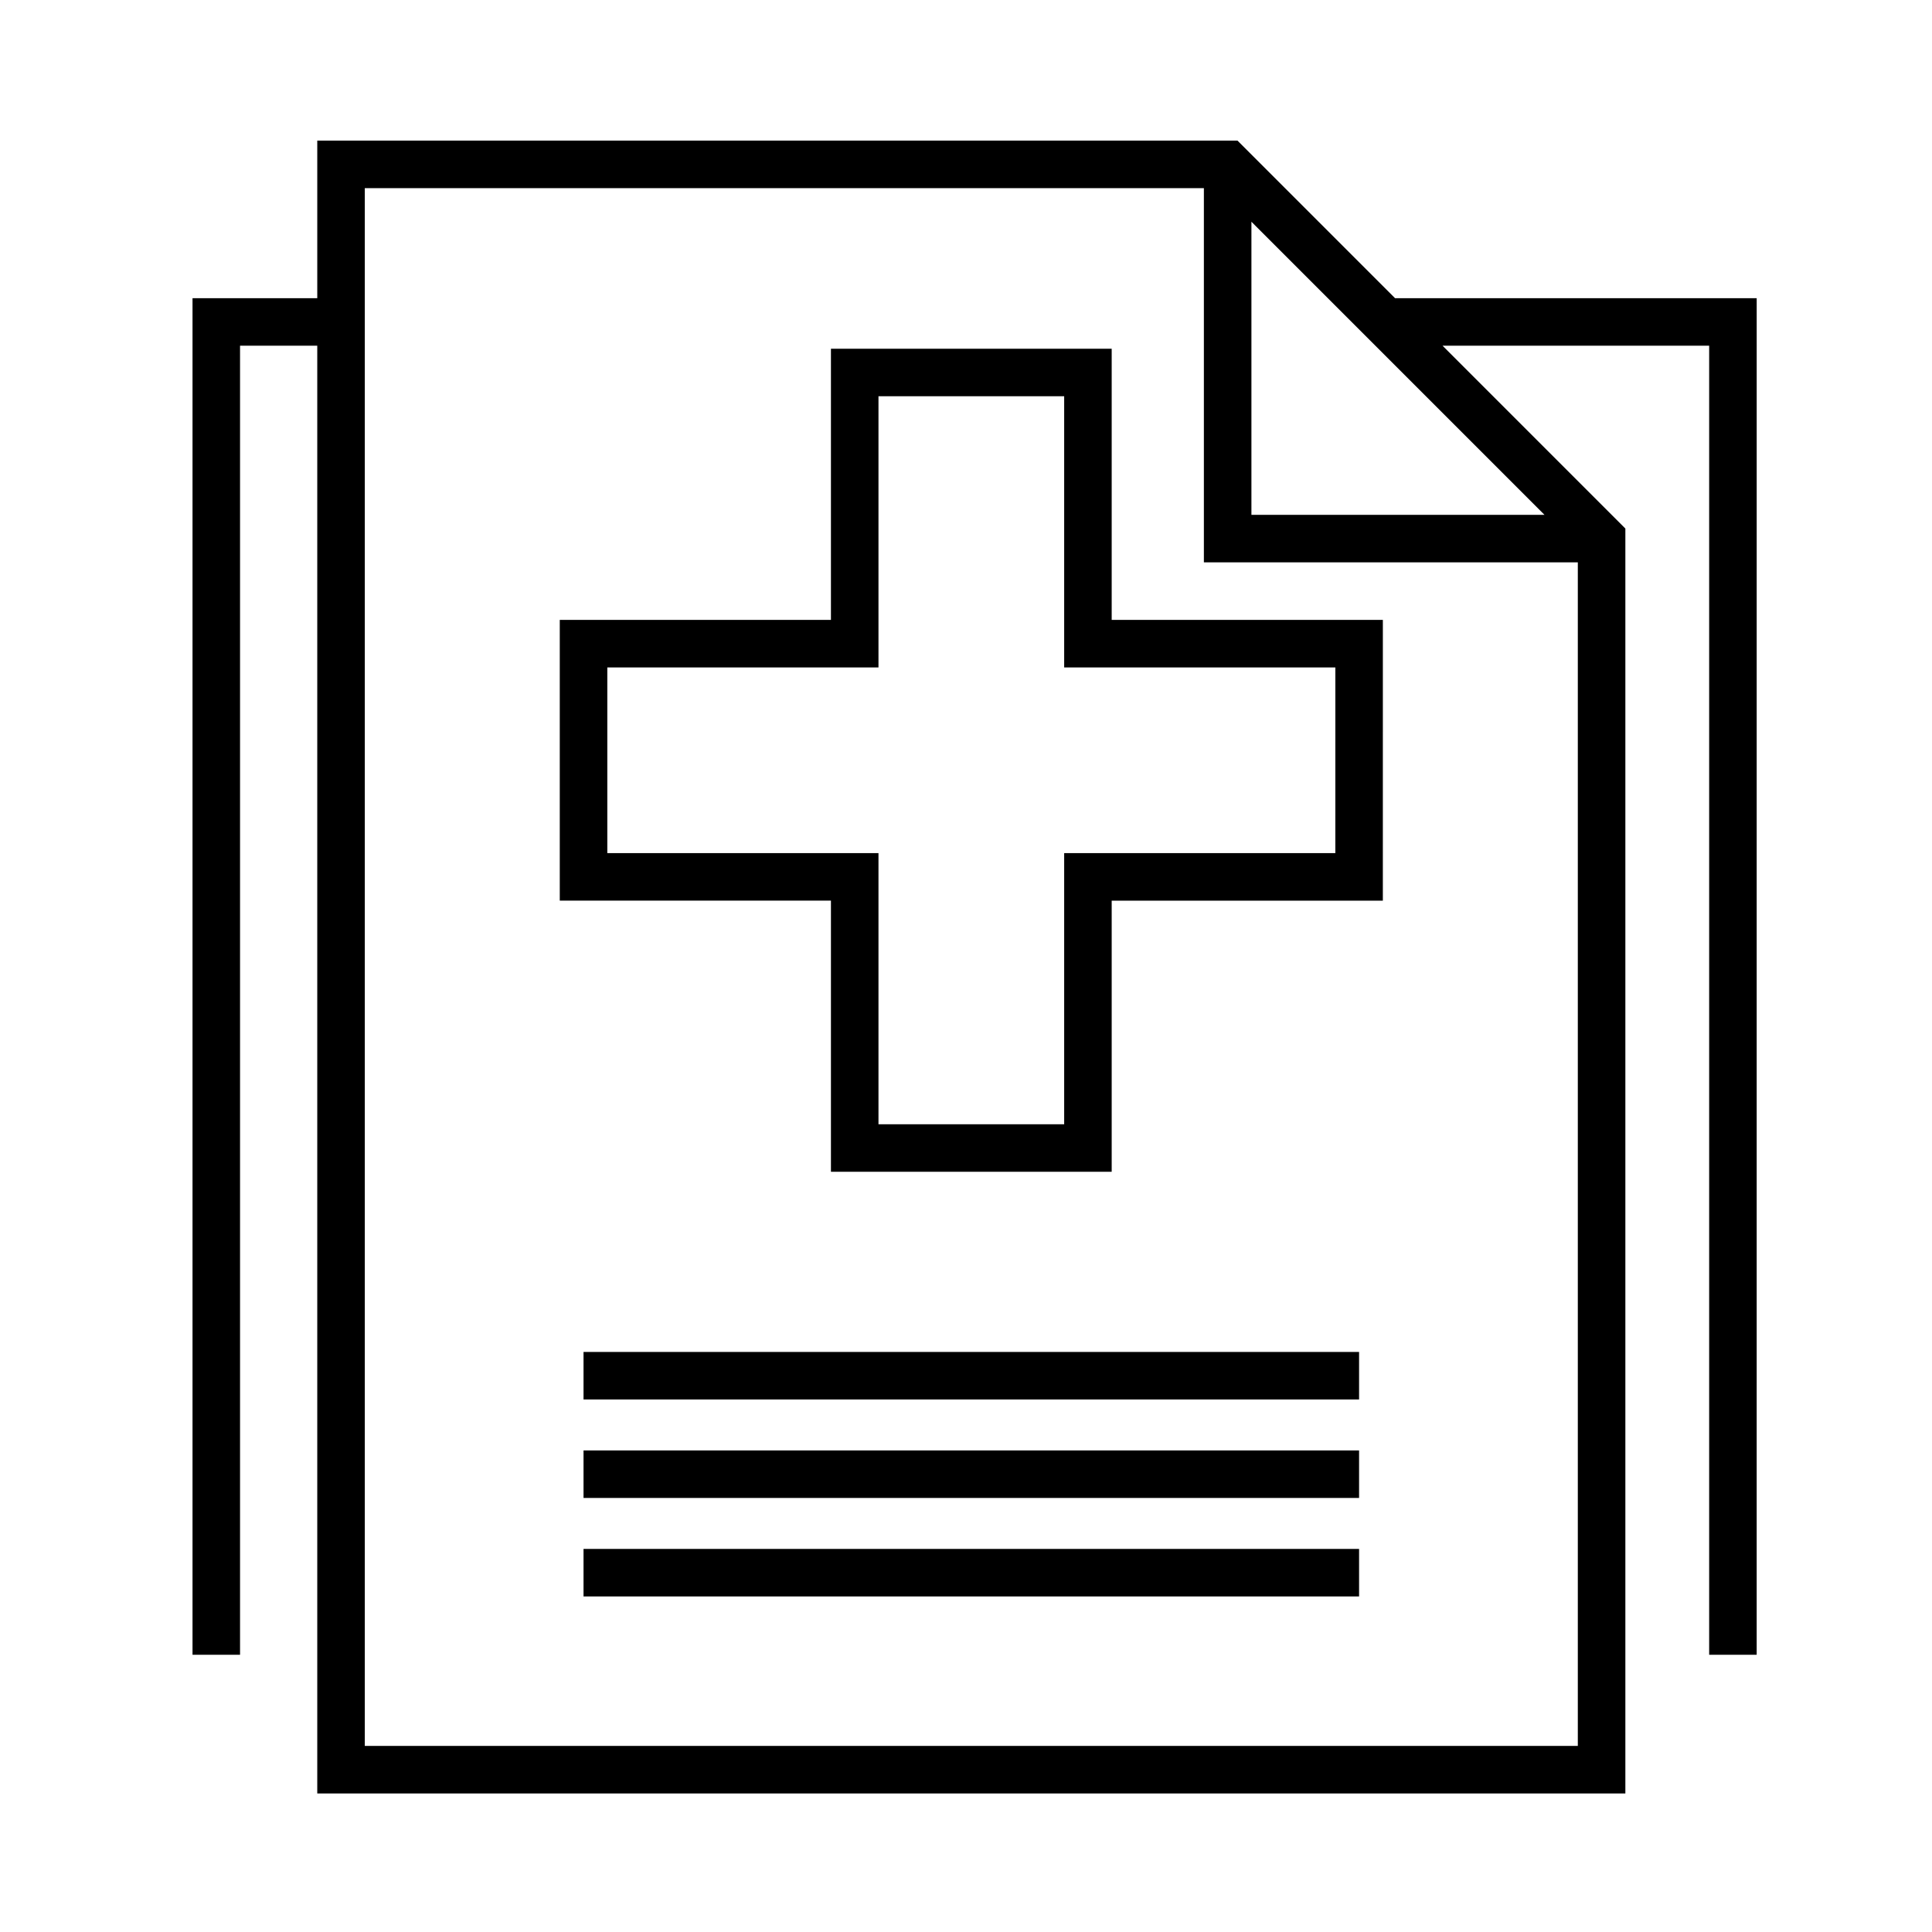
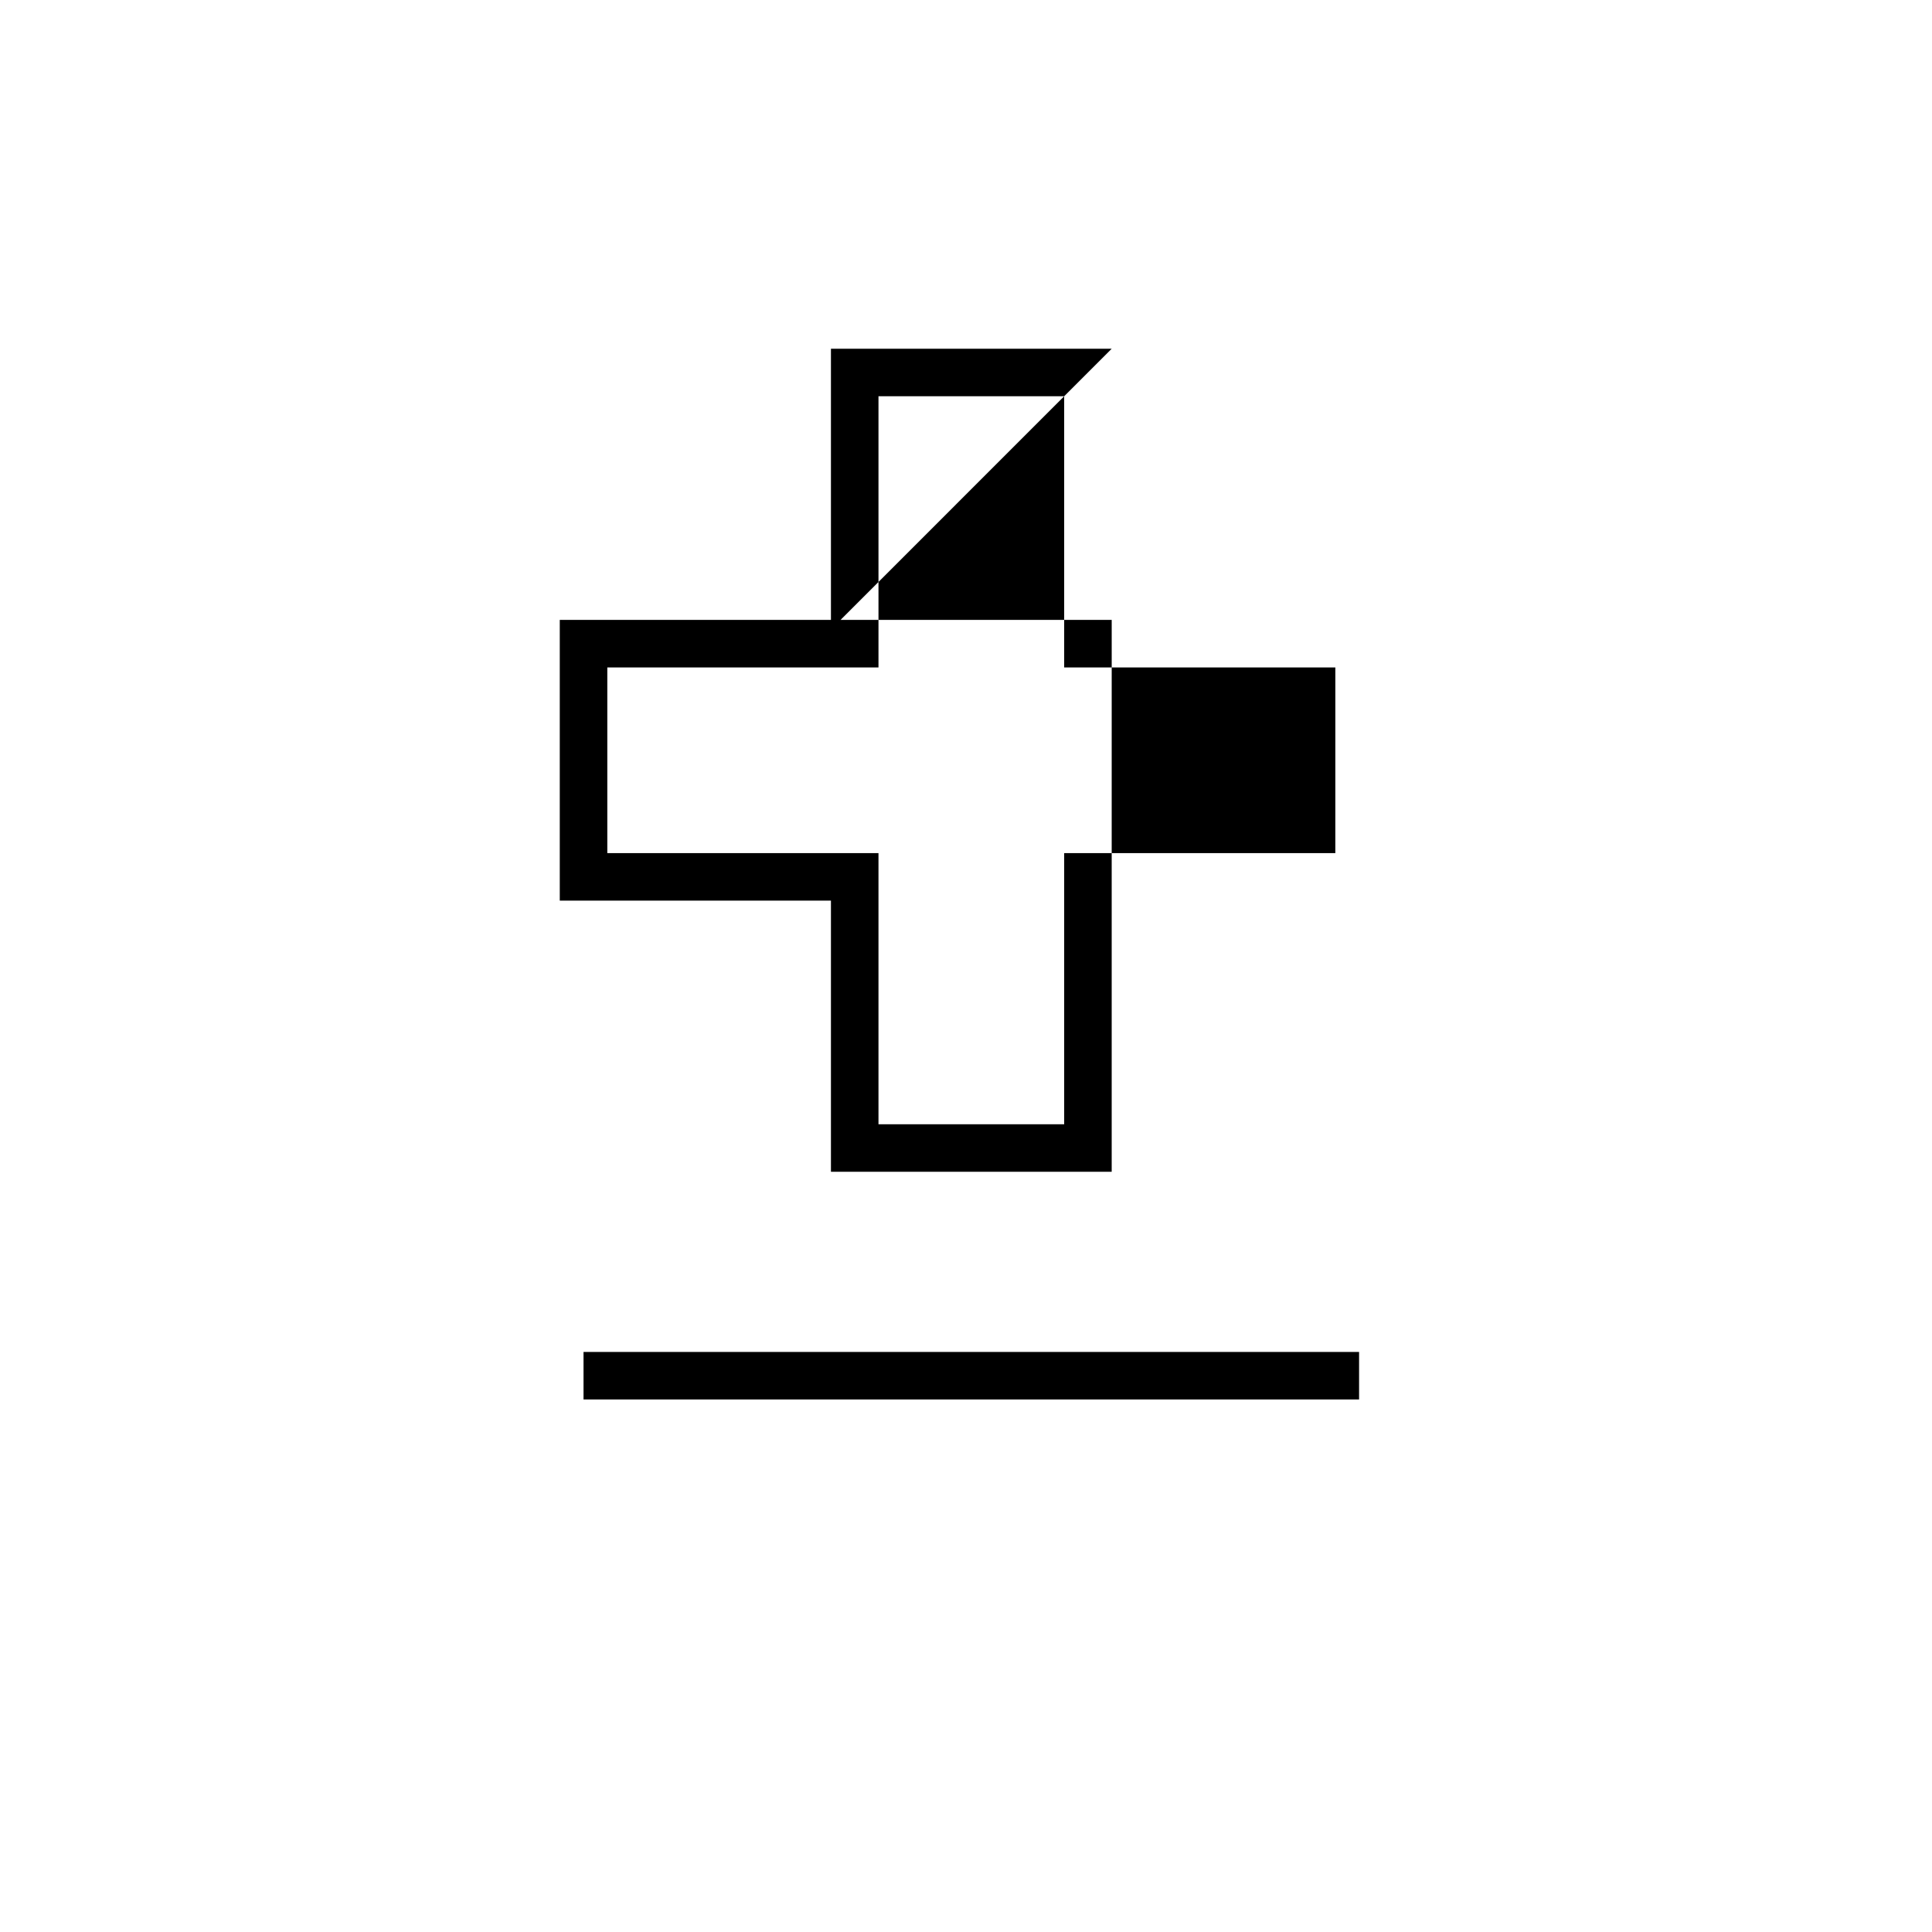
<svg xmlns="http://www.w3.org/2000/svg" fill="#000000" width="800px" height="800px" version="1.1" viewBox="144 144 512 512">
  <g>
-     <path d="m438.61 236.42h-74.402v71.859l-71.863-0.004v74.402h71.863v71.859h74.402v-71.852h71.859l0.004-74.402h-71.863zm59.27 84.453-0.004 49.211h-71.859v71.859h-49.211v-71.855h-71.863v-49.211h71.863v-71.863h49.211v71.859z" />
+     <path d="m438.61 236.42h-74.402v71.859l-71.863-0.004v74.402h71.863v71.859h74.402v-71.852l0.004-74.402h-71.863zm59.27 84.453-0.004 49.211h-71.859v71.859h-49.211v-71.855h-71.863v-49.211h71.863v-71.863h49.211v71.859z" />
    <path d="m298.64 502.28h205.53v12.594h-205.53z" />
-     <path d="m298.64 528.38h205.53v12.594h-205.53z" />
-     <path d="m298.64 554.48h205.53v12.594h-205.53z" />
-     <path d="m513.7 223.02-41.75-41.754h-243.87v41.754h-33.059v359.51h12.594v-346.91h20.465v383.66h346.66v-335.21l-48.445-48.453h70.652v346.92h12.594l0.004-359.51zm-38.059-20.254 77.664 77.672-77.664 0.004zm-234.97 403.91v-412.82h222.37v99.176h99.098v313.65l-321.46-0.004z" />
  </g>
</svg>